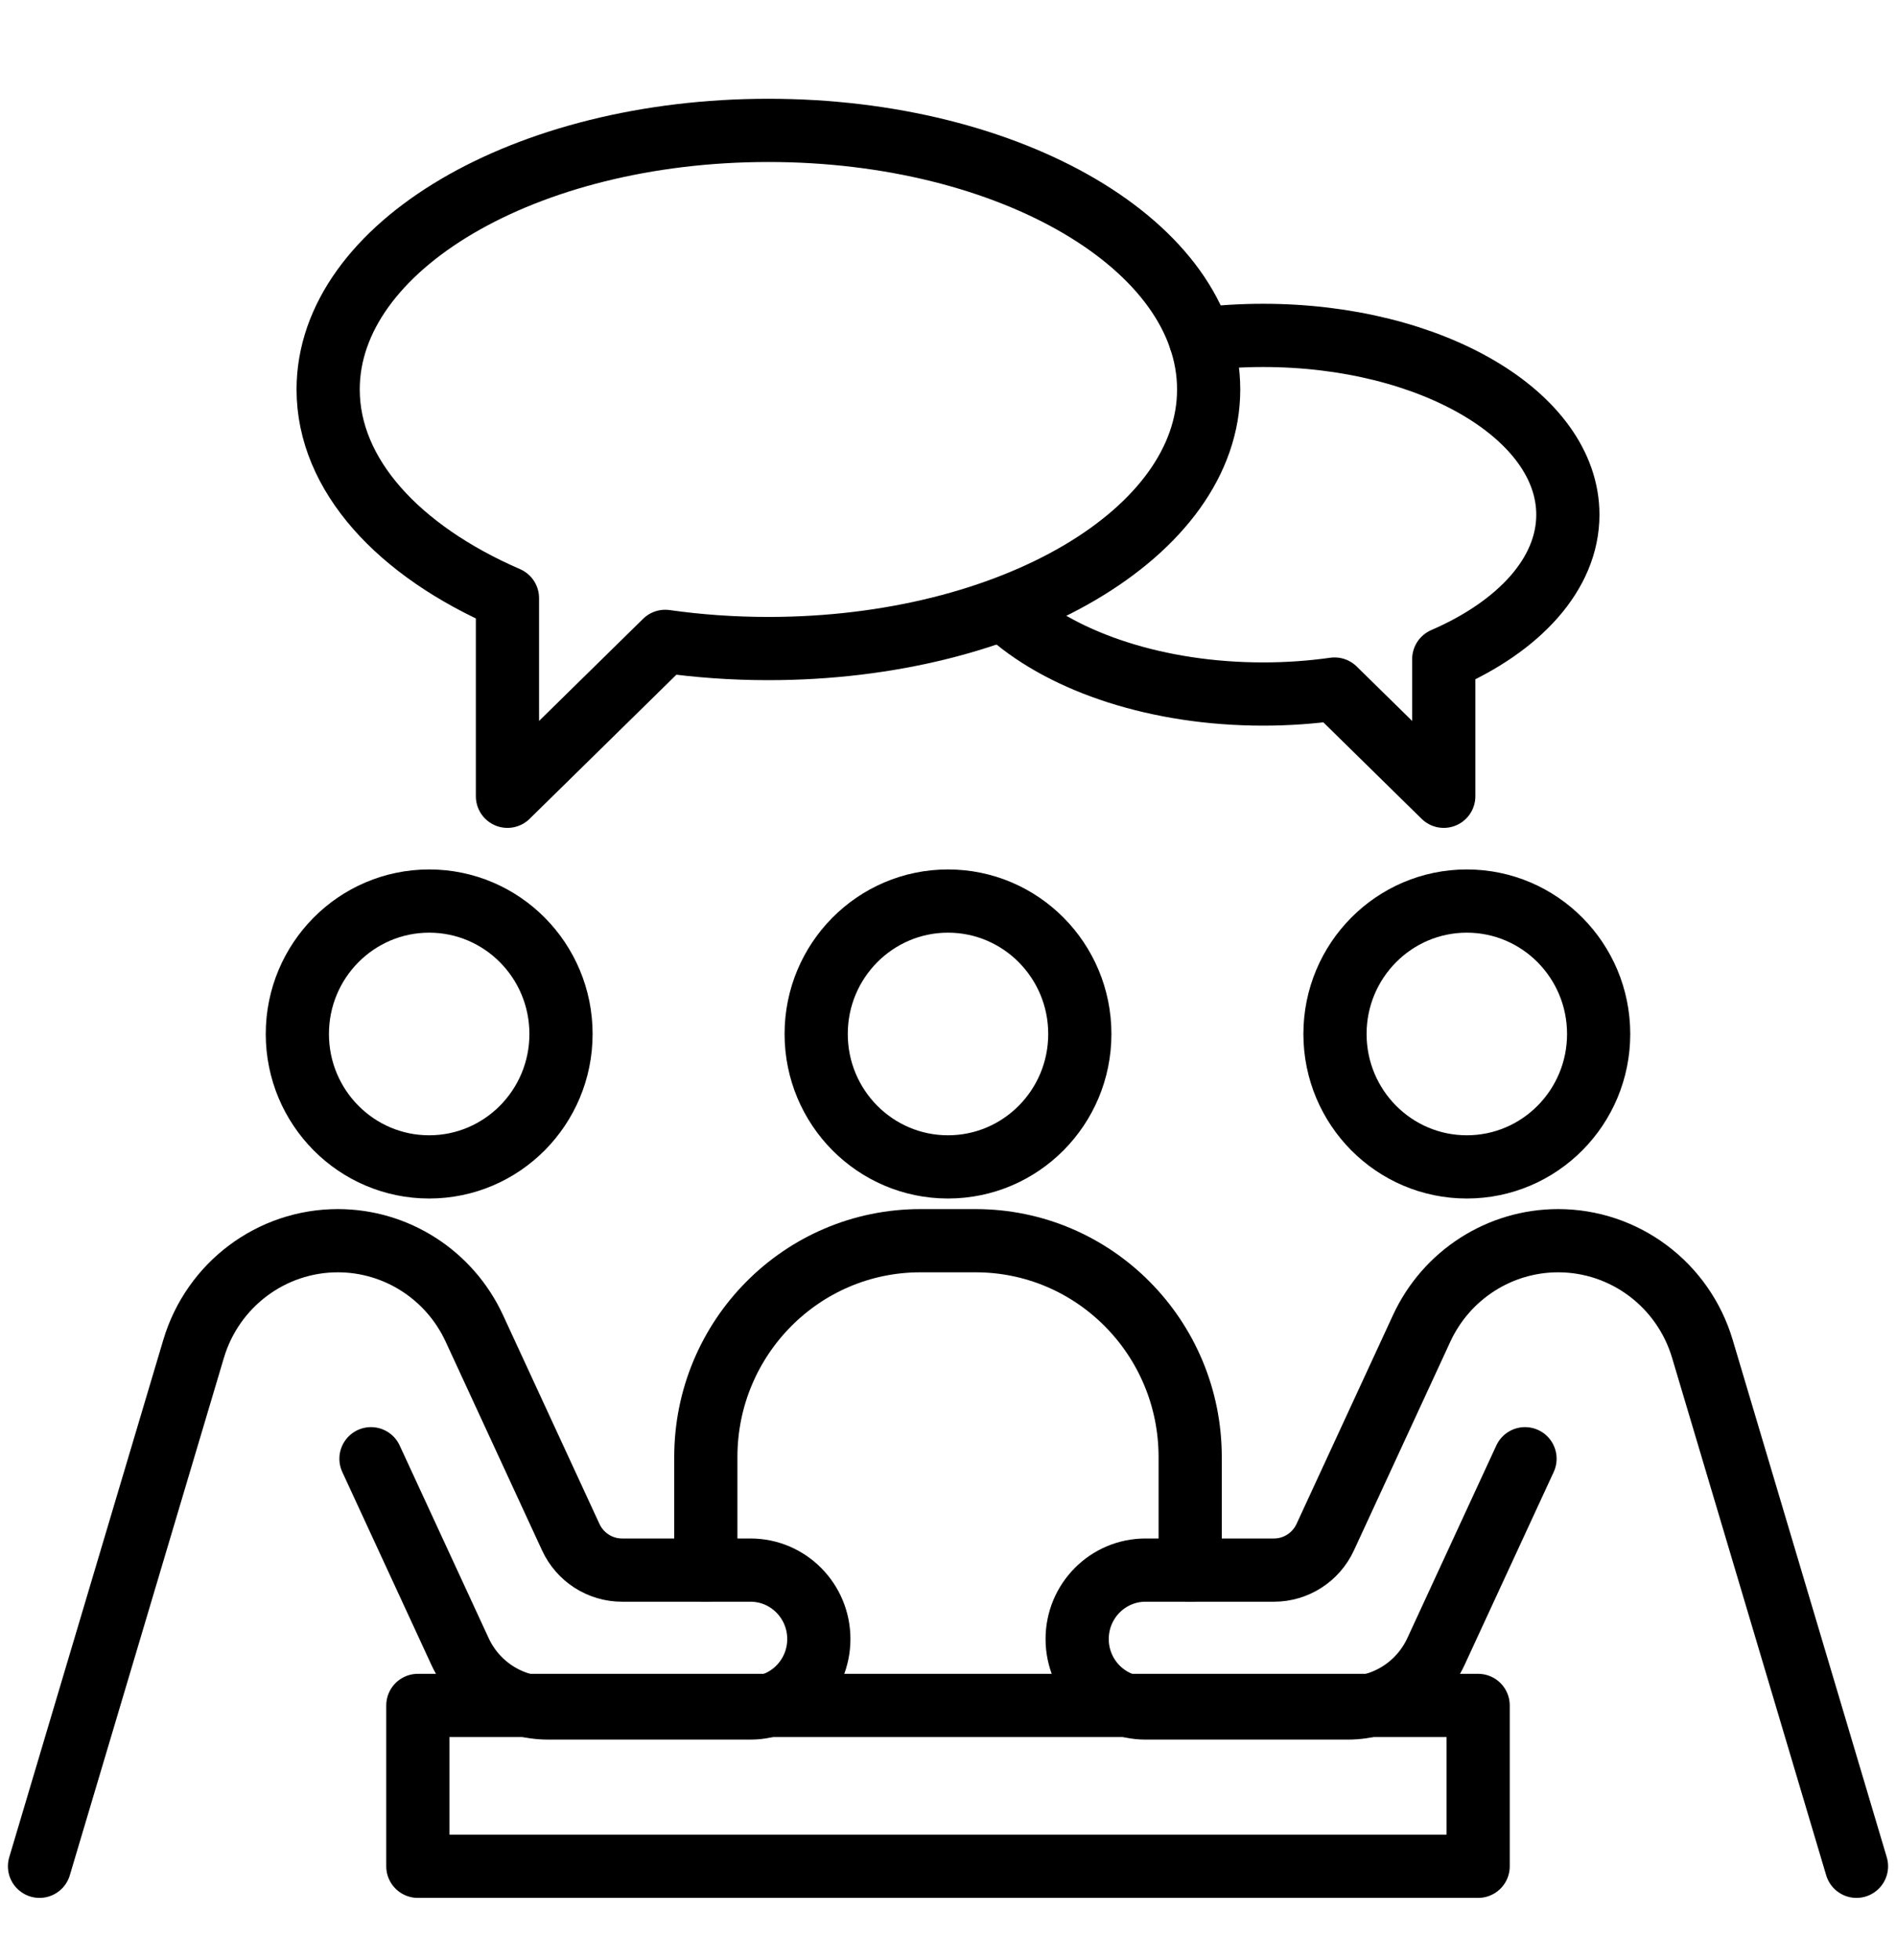
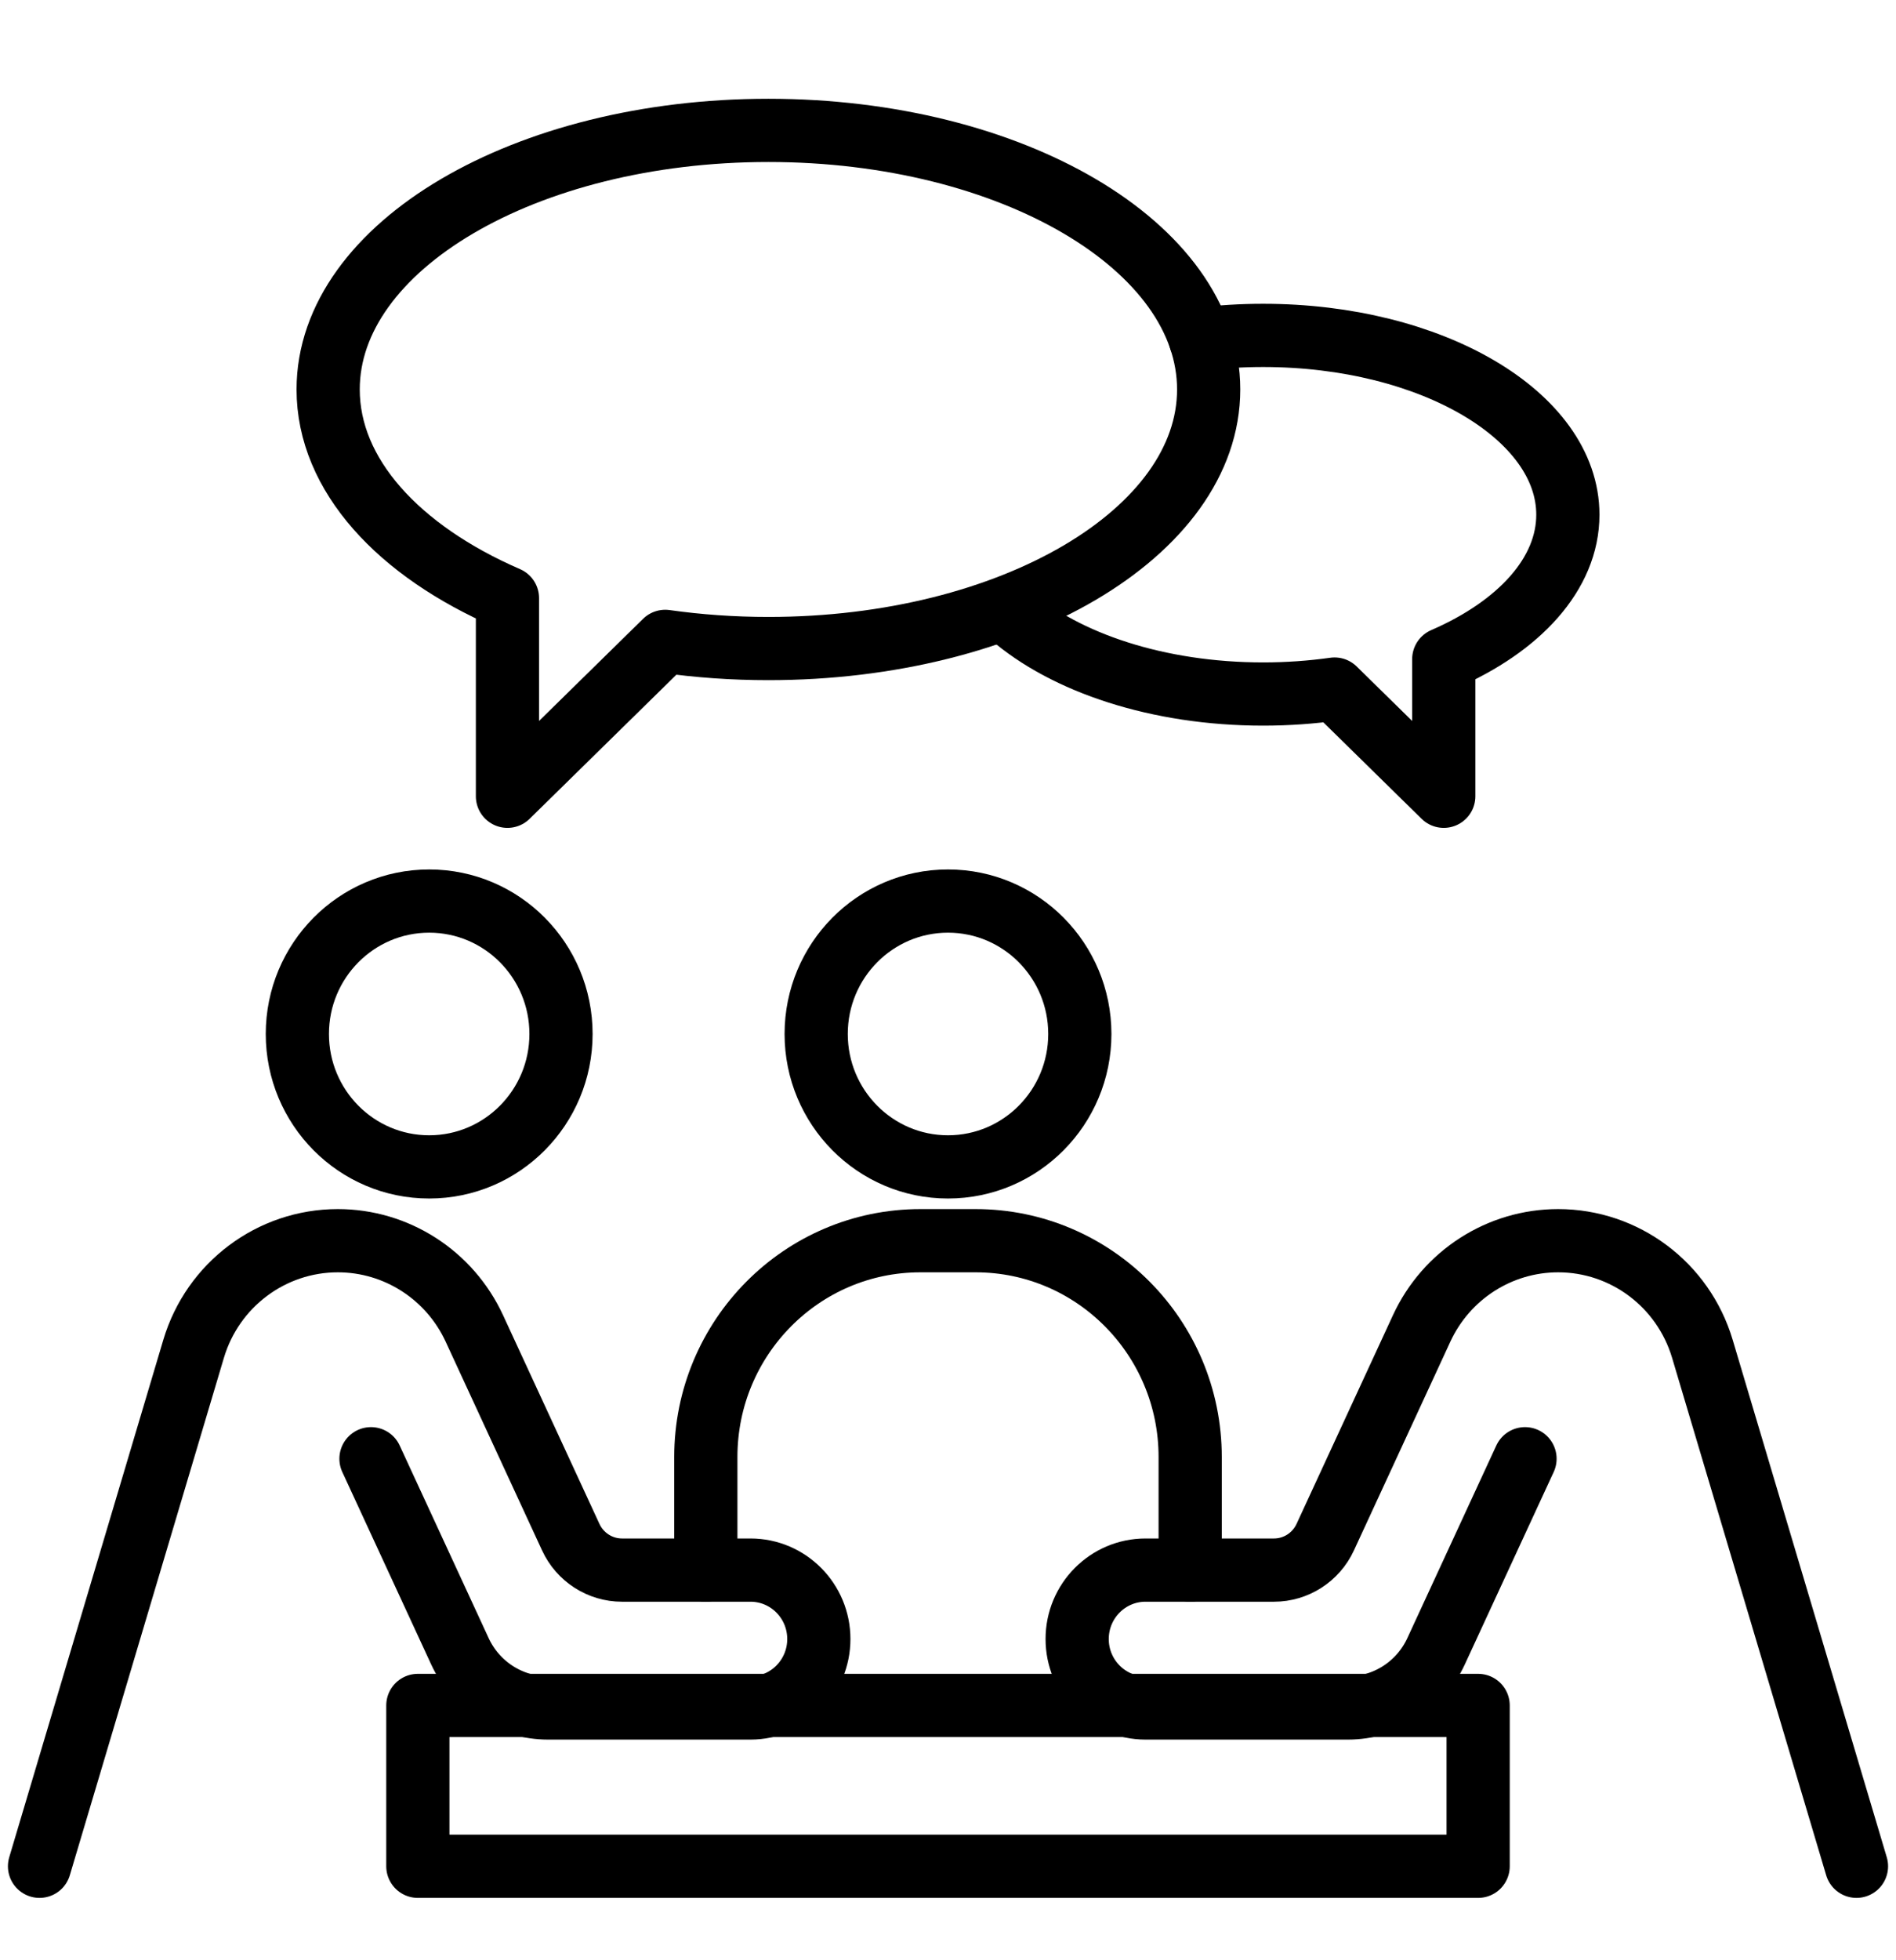
<svg xmlns="http://www.w3.org/2000/svg" version="1.1" id="Layer_1" x="0px" y="0px" width="600px" height="620px" viewBox="0 0 600 620" enable-background="new 0 0 600 620" xml:space="preserve">
  <g>
    <g>
      <g>
        <path fill="none" stroke="#000000" stroke-width="20" stroke-linecap="round" stroke-linejoin="round" stroke-miterlimit="10" d="     M12.507,590.276l48.757-163.644c6.052-20.31,24.604-34.216,45.646-34.216l0,0c18.531,0,35.382,10.824,43.204,27.753     l30.504,66.011c2.938,6.356,9.265,10.421,16.224,10.421h40.646c11.95,0,21.636,9.763,21.636,21.804l0,0     c0,12.042-9.686,21.805-21.636,21.805h-64.044c-11.964,0-22.844-6.99-27.895-17.92l-28.149-60.912" />
        <ellipse fill="none" stroke="#000000" stroke-width="20" stroke-linecap="round" stroke-linejoin="round" stroke-miterlimit="10" cx="135.816" cy="327.034" rx="41.717" ry="42.039" />
      </g>
      <g>
        <path fill="none" stroke="#000000" stroke-width="20" stroke-linecap="round" stroke-linejoin="round" stroke-miterlimit="10" d="     M587.493,590.276l-48.758-163.644c-6.051-20.31-24.604-34.216-45.646-34.216l0,0c-18.53,0-35.382,10.824-43.203,27.753     l-30.505,66.011c-2.938,6.356-9.266,10.421-16.225,10.421h-40.646c-11.949,0-21.635,9.763-21.635,21.804l0,0     c0,12.042,9.686,21.805,21.635,21.805h64.045c11.964,0,22.844-6.99,27.894-17.92l28.149-60.912" />
-         <ellipse fill="none" stroke="#000000" stroke-width="20" stroke-linecap="round" stroke-linejoin="round" stroke-miterlimit="10" cx="464.184" cy="327.034" rx="41.717" ry="42.039" />
      </g>
    </g>
    <rect x="132.231" y="539.409" fill="none" stroke="#000000" stroke-width="20" stroke-linecap="round" stroke-linejoin="round" stroke-miterlimit="10" width="335.537" height="50.867" />
    <g>
      <ellipse fill="none" stroke="#000000" stroke-width="20" stroke-linecap="round" stroke-linejoin="round" stroke-miterlimit="10" cx="300" cy="327.034" rx="41.717" ry="42.039" />
      <path fill="none" stroke="#000000" stroke-width="20" stroke-linecap="round" stroke-linejoin="round" stroke-miterlimit="10" d="    M223.362,496.602v-35.759c0-37.791,30.4-68.426,67.9-68.426h17.476c37.5,0,67.899,30.635,67.899,68.426v35.759" />
    </g>
  </g>
  <g>
    <path fill="none" stroke="#000000" stroke-width="20" stroke-linecap="round" stroke-linejoin="round" stroke-miterlimit="10" d="   M243.166,41.239c-76.946,0-139.321,36.688-139.321,81.944c0,27.076,22.329,51.079,56.743,66v62.666l49.923-48.99   c10.476,1.48,21.408,2.269,32.655,2.269c76.945,0,139.321-36.688,139.321-81.944C382.486,77.926,320.11,41.239,243.166,41.239z" />
    <path fill="none" stroke="#000000" stroke-width="20" stroke-linecap="round" stroke-linejoin="round" stroke-miterlimit="10" d="   M379.859,107.288c6.412-0.79,13.059-1.206,19.87-1.206c53.255,0,96.428,25.392,96.428,56.715c0,18.738-15.455,35.352-39.273,45.679   v43.371l-34.553-33.907c-7.25,1.025-14.816,1.571-22.602,1.571c-33.283,0-62.629-9.919-79.958-25.005" />
  </g>
</svg>